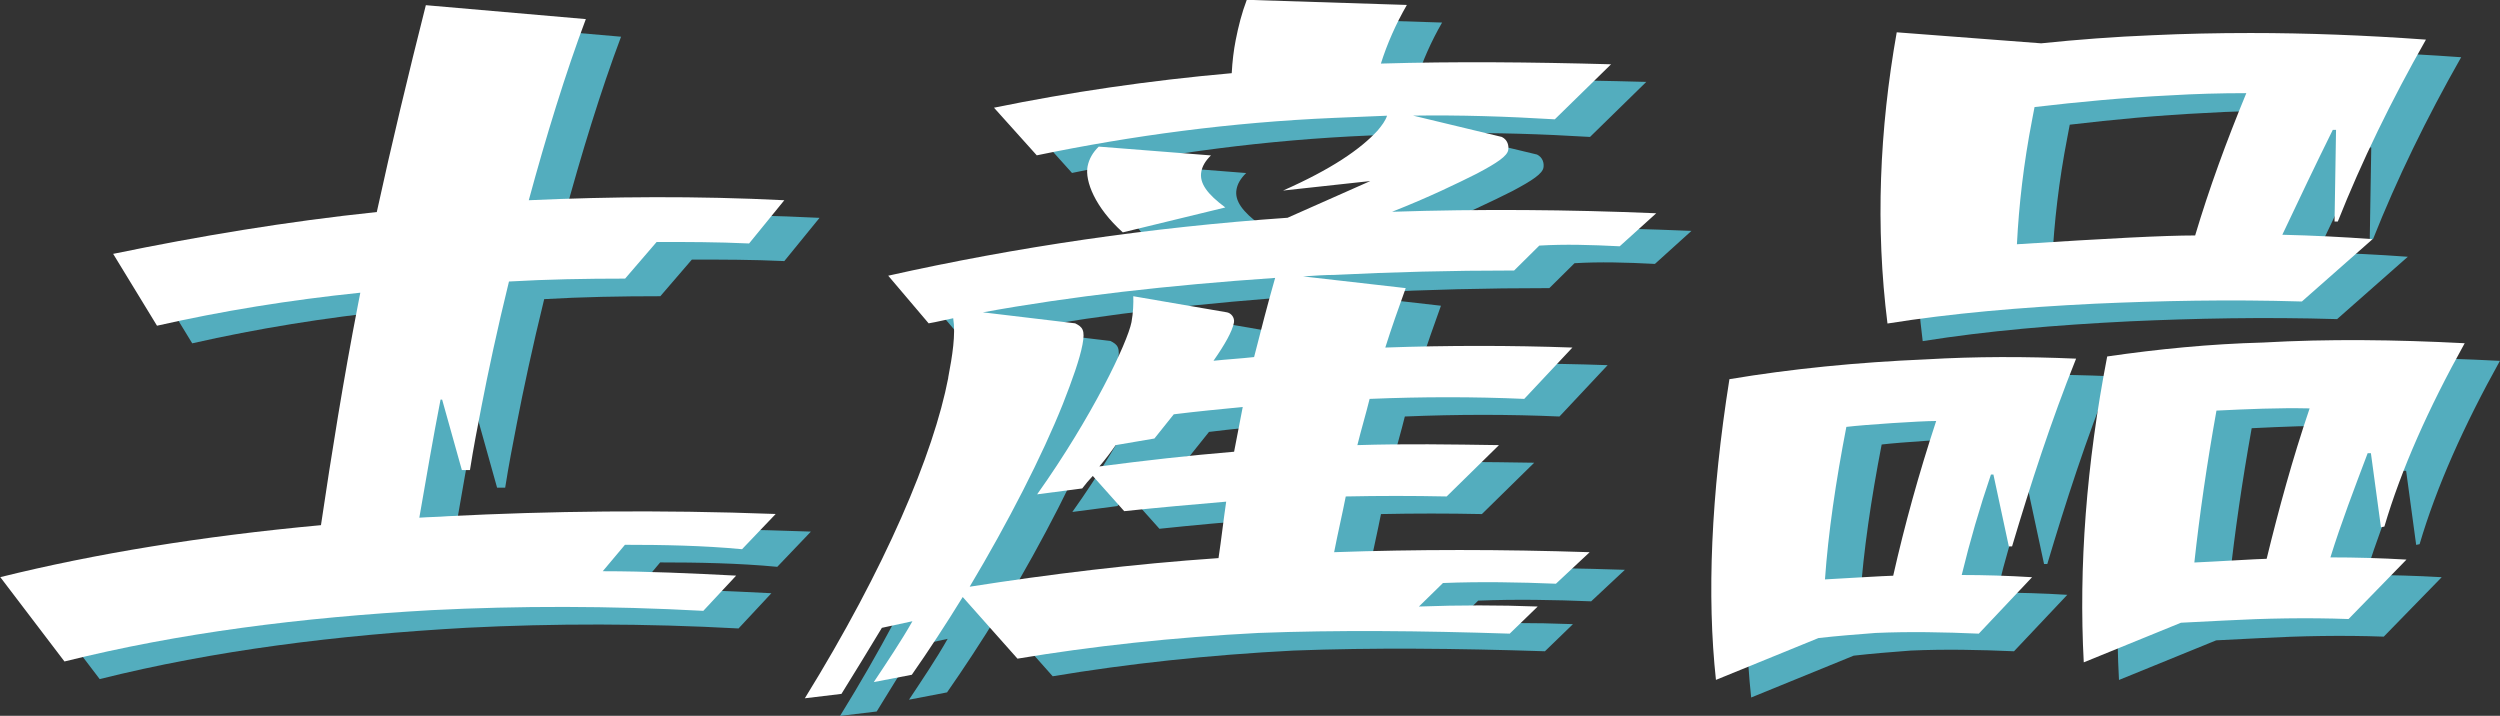
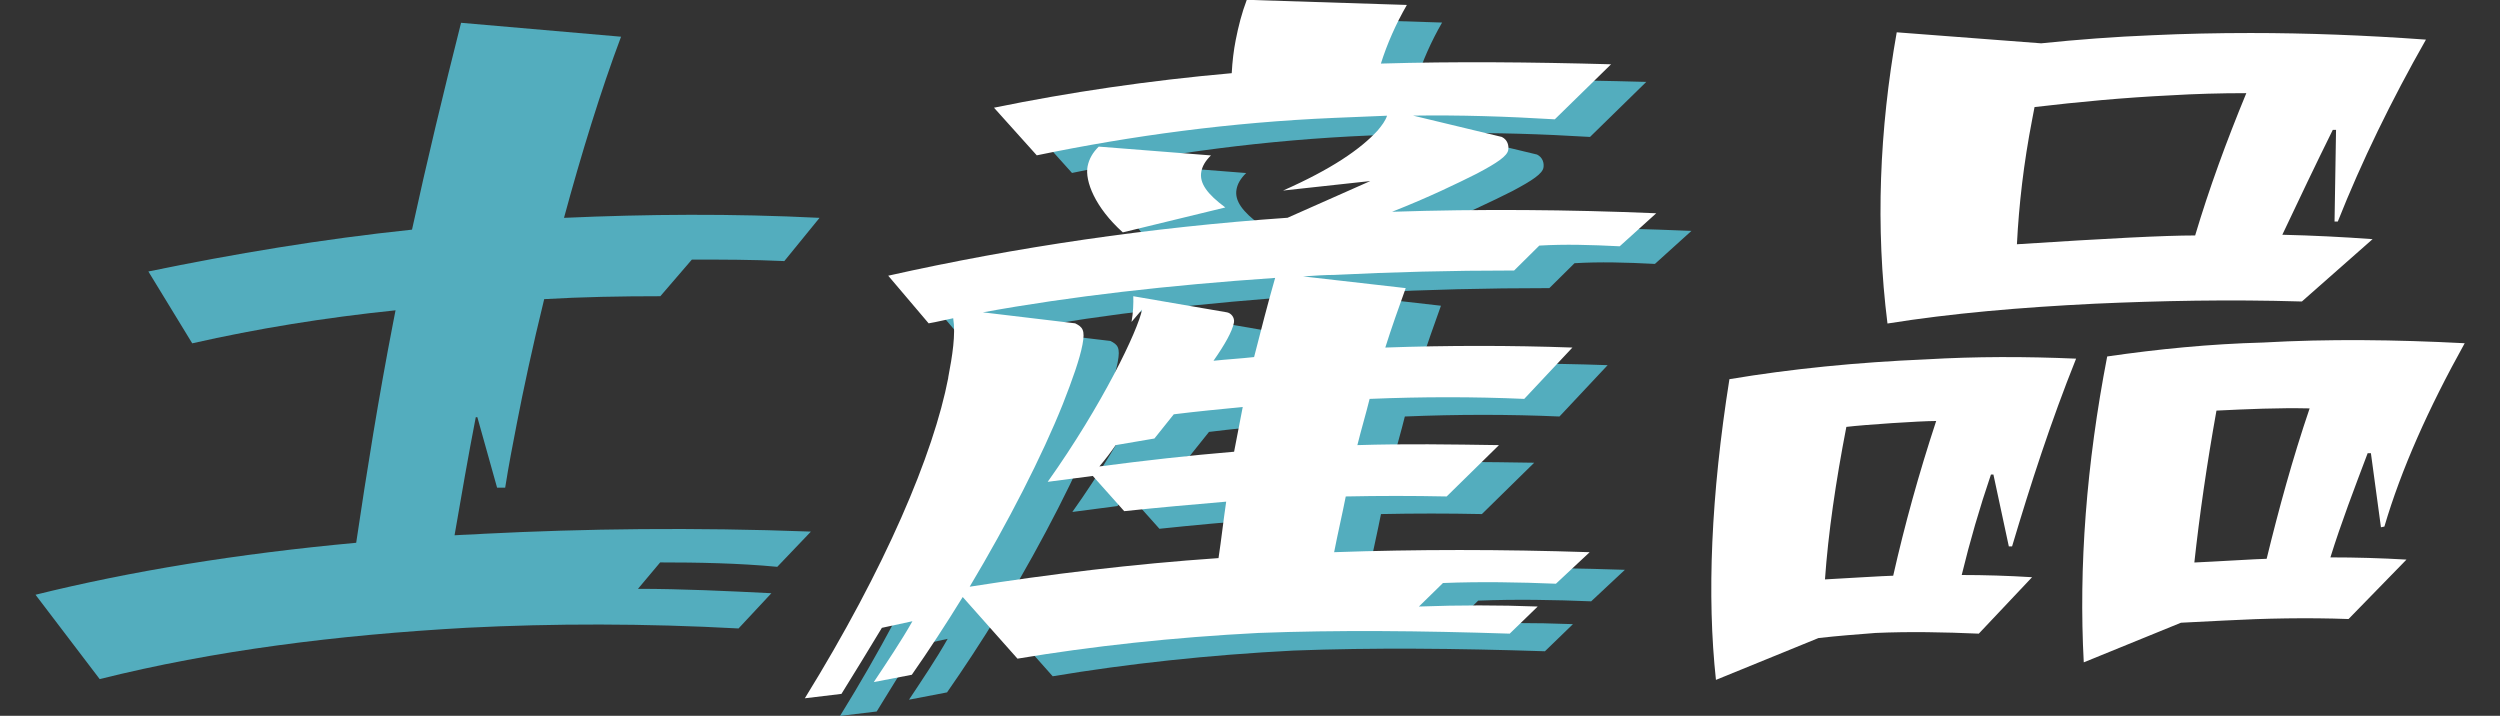
<svg xmlns="http://www.w3.org/2000/svg" id="_レイヤー_2" viewBox="0 0 283.91 81.29">
  <rect x="0" y="0" width="283.91" height="81.29" fill="#333333" stroke="none" />
  <defs>
    <style>.cls-1{fill:#fff;}.cls-2{fill:#53adbe;}</style>
  </defs>
  <g id="A-1">
    <g id="_ページタイトル">
      <g id="OL">
        <g id="goods">
          <path class="cls-2" d="m4,67.55c10.77-2.67,22.9-4.66,36.45-5.91,1.21-8.16,2.56-16.57,4.21-25.07l.26-1.33c-8.02.83-15.74,2.08-23.09,3.75l-4.98-8.16c9.72-2,19.65-3.67,29.94-4.75,1.69-7.75,3.57-15.58,5.57-23.49l18.17,1.58c-2.29,6.08-4.54,13.41-6.48,20.57,9.41-.42,19.04-.5,29.02,0l-4,4.91c-3.66-.17-6.99-.17-10.5-.17l-3.58,4.16c-4.44,0-8.89.08-13.19.33-1.33,5.41-2.39,10.41-3.1,14.08-.47,2.42-.94,4.83-1.33,7.33h-.92l-2.24-8h-.18c-.86,4.41-1.63,8.91-2.41,13.41,1.13-.08,2.14-.08,3.27-.17,11.48-.58,23.89-.75,37.2-.25l-3.82,4c-4.45-.42-9.05-.5-13.3-.5l-2.52,3c4.99,0,10.21.25,15.15.5l-3.73,4c-10.7-.58-20.96-.58-30.85-.08-14.85.83-28.69,2.58-41.7,5.83l-7.29-9.58Z" />
          <path class="cls-2" d="m111.68,44.89c.48-2.5.86-4.91.57-6.75-.86.17-1.84.42-2.79.58l-4.59-5.41c14.49-3.25,29.8-5.5,45.35-6.58l9.4-4.17-9.91,1.08c5.46-2.42,8.76-4.66,10.75-6.83.48-.58.86-1.08,1.06-1.67l-6.06.25c-11.65.5-22.84,2-33.72,4.25l-4.86-5.41c8.56-1.75,17.51-3.08,27-3.92.07-1.33.22-2.58.45-3.75.31-1.58.69-3.08,1.26-4.58l18.18.58c-1.25,2.17-2.24,4.41-2.95,6.66,8.37-.25,17.04-.17,26.14.08l-6.39,6.25c-5.48-.33-10.81-.5-16.09-.42l10.07,2.42c.67.33.82,1,.73,1.5-.13.67-1.2,1.42-3.57,2.67-2.15,1.08-5.41,2.67-9.62,4.33,9.95-.33,20.1-.25,30,.17l-4.15,3.75c-3.29-.17-6.24-.25-9.13-.08l-2.86,2.83c-7.21,0-13.8.17-20.43.5-.92,0-2.23.08-3.54.17l11.66,1.33c-.81,2.25-1.61,4.5-2.32,6.75,7.07-.25,14.28-.25,21.25,0l-5.47,5.83c-5.68-.25-11.59-.25-17.56,0-.43,1.75-.94,3.42-1.39,5.25,5.39-.17,10.64-.08,16.08,0l-5.94,5.83c-3.86-.08-7.65-.08-11.46,0-.39,2-.9,4.16-1.32,6.33,9.31-.33,19.01-.33,29.02,0l-3.83,3.58c-4.13-.17-8.55-.25-12.83-.08l-2.73,2.67c4.65-.17,9.09-.17,13.49,0l-3.18,3.08c-10.1-.33-19.6-.42-28.54-.08-9.71.5-18.86,1.5-27.36,2.92l-6.22-7c-1.89,3.08-3.86,6.08-5.78,8.83l-4.32.83c1.44-2.17,3.12-4.66,4.39-6.91l-3.47.75c-1.5,2.5-2.99,4.91-4.59,7.5l-4.16.5c9.16-14.83,14.62-27.74,16.29-36.4Zm20.82-6.33c.19-1,.23-2.17.2-2.92l10.64,1.83c.45.08.9.58.79,1.17-.19,1-1.04,2.5-2.32,4.33,1.6-.17,3.1-.25,4.61-.42.77-3,1.53-6,2.39-8.99-12.08.83-23.14,2.08-33.19,3.91l10.48,1.25c.84.42,1.15.75.83,2.42-.32,1.67-1.15,4-2.23,6.75-2.33,5.83-6.2,13.41-10.58,20.74,9.05-1.42,18.52-2.58,28.26-3.25.33-2.17.55-4.25.87-6.41-3.85.33-7.71.67-11.58,1.08l-3.57-4c-.47.5-.82.92-1.2,1.42l-5.12.67c6.22-8.75,10.27-17.24,10.72-19.57Zm-4.99-17.66c.16-.83.58-1.58,1.27-2.25l12.74,1c-.68.67-.98,1.25-1.09,1.83-.26,1.33.7,2.58,2.72,4.08l-11.64,2.83c-3.15-2.83-4.32-5.83-4-7.5Zm1.35,34.07c5.12-.67,10.22-1.25,15.29-1.67l.98-5.08c-2.54.25-5.18.5-7.83.83l-2.2,2.75-4.4.75c-.51.75-1.14,1.58-1.85,2.42Z" />
-           <path class="cls-2" d="m200.41,45.06c6.97-1.17,14.51-1.92,22.34-2.25,5.61-.33,11.25-.33,17.02-.08-2.87,7.16-5.16,14.24-7.27,21.32h-.37l-1.75-8.16h-.28c-1.3,3.83-2.39,7.58-3.32,11.41,2.59,0,5.25.08,7.99.25l-6.05,6.41c-3.94-.17-7.81-.25-11.72-.08-2.16.17-4.32.33-6.49.58l-11.64,4.75c-1.03-9.5-.57-20.91,1.53-34.15Zm10.84,22.74c1.49-.08,7.1-.42,7.75-.42,1.3-5.75,2.88-11.49,4.89-17.57-1.85,0-8.12.42-10.2.67-1.21,6.25-2.06,12.08-2.43,17.33Zm8.16-62.13l16.39,1.25c4.05-.42,8.37-.75,12.65-.92,3.64-.17,7.35-.25,11.14-.25,6.38,0,12.98.25,19.91.75-3.93,6.91-7.3,13.83-10.01,20.66h-.37l.17-10.41h-.37c-1.98,4-3.84,7.91-5.73,11.91,3.4.08,6.88.25,10.25.5l-8.03,7.08c-8.27-.25-16.15-.08-23.52.25-8.49.42-16.2,1.08-23.54,2.25-1.38-10.99-.91-21.99,1.05-33.07Zm13.63,24.07c10.39-.67,16.73-1,20.25-1,1.59-5.33,3.54-10.66,5.81-16.16-2.96,0-5.84.08-8.64.25-5.22.25-10.5.75-15.41,1.33l-.27,1.42c-.97,5-1.5,9.66-1.73,14.16Zm10.28,12.74c5.71-.83,11.64-1.42,17.68-1.58,7.38-.42,15.03-.33,22.9.08-4.12,7.41-7.21,14.33-9.12,20.82l-.39.08-1.14-8.41h-.37c-1.51,4-3.01,7.91-4.23,11.83,2.87,0,5.71.08,8.64.25l-6.58,6.75c-4.68-.17-9.41-.08-14.08.17l-4.95.25-11.04,4.5c-.58-10.83.29-22.49,2.66-34.73Zm9.88,23.4c1.96-.08,7.47-.42,8.21-.42,1.36-5.58,2.95-11.41,4.88-17.08-3.59-.08-7.04.08-10.58.25-1.09,6.08-1.92,11.83-2.51,17.24Z" />
-           <path class="cls-1" d="m0,65.55c10.77-2.67,22.9-4.66,36.45-5.91,1.21-8.16,2.56-16.57,4.21-25.07l.26-1.33c-8.02.83-15.74,2.08-23.09,3.75l-4.98-8.16c9.72-2,19.65-3.67,29.94-4.75,1.69-7.75,3.57-15.58,5.57-23.49l18.17,1.58c-2.29,6.08-4.54,13.41-6.48,20.57,9.41-.42,19.04-.5,29.02,0l-4,4.91c-3.66-.17-6.99-.17-10.5-.17l-3.58,4.16c-4.44,0-8.89.08-13.19.33-1.33,5.41-2.39,10.41-3.1,14.08-.47,2.42-.94,4.83-1.33,7.33h-.92l-2.24-8h-.18c-.86,4.41-1.63,8.91-2.41,13.41,1.13-.08,2.14-.08,3.27-.17,11.48-.58,23.89-.75,37.2-.25l-3.82,4c-4.45-.42-9.05-.5-13.3-.5l-2.52,3c4.99,0,10.21.25,15.15.5l-3.73,4c-10.7-.58-20.96-.58-30.85-.08-14.85.83-28.69,2.58-41.7,5.83l-7.29-9.58Z" />
-           <path class="cls-1" d="m107.68,42.89c.48-2.5.86-4.91.57-6.75-.86.17-1.84.42-2.79.58l-4.59-5.41c14.49-3.25,29.8-5.5,45.35-6.58l9.4-4.17-9.91,1.08c5.46-2.42,8.76-4.66,10.75-6.83.48-.58.86-1.08,1.06-1.67l-6.06.25c-11.65.5-22.84,2-33.72,4.25l-4.86-5.41c8.56-1.75,17.51-3.08,27-3.92.07-1.33.22-2.58.45-3.75.31-1.58.69-3.08,1.26-4.58l18.18.58c-1.25,2.17-2.24,4.41-2.95,6.66,8.37-.25,17.04-.17,26.14.08l-6.39,6.25c-5.48-.33-10.81-.5-16.09-.42l10.07,2.42c.67.33.82,1,.73,1.5-.13.67-1.2,1.42-3.57,2.67-2.15,1.08-5.41,2.67-9.62,4.33,9.95-.33,20.1-.25,30,.17l-4.15,3.75c-3.29-.17-6.24-.25-9.13-.08l-2.86,2.83c-7.21,0-13.8.17-20.43.5-.92,0-2.23.08-3.54.17l11.66,1.33c-.81,2.25-1.61,4.5-2.32,6.75,7.07-.25,14.28-.25,21.25,0l-5.47,5.83c-5.68-.25-11.59-.25-17.56,0-.43,1.75-.94,3.42-1.39,5.25,5.39-.17,10.64-.08,16.08,0l-5.94,5.83c-3.86-.08-7.65-.08-11.46,0-.39,2-.9,4.16-1.32,6.33,9.31-.33,19.01-.33,29.02,0l-3.83,3.58c-4.13-.17-8.55-.25-12.83-.08l-2.73,2.67c4.65-.17,9.09-.17,13.49,0l-3.18,3.08c-10.1-.33-19.6-.42-28.54-.08-9.71.5-18.86,1.5-27.36,2.92l-6.22-7c-1.89,3.08-3.86,6.08-5.78,8.83l-4.32.83c1.44-2.17,3.12-4.66,4.39-6.91l-3.47.75c-1.5,2.5-2.99,4.91-4.59,7.5l-4.16.5c9.16-14.83,14.62-27.74,16.29-36.4Zm20.82-6.33c.19-1,.23-2.17.2-2.92l10.64,1.83c.45.08.9.58.79,1.17-.19,1-1.04,2.5-2.32,4.33,1.6-.17,3.1-.25,4.61-.42.77-3,1.53-6,2.39-8.99-12.08.83-23.14,2.08-33.19,3.91l10.48,1.25c.84.42,1.15.75.83,2.42-.32,1.67-1.15,4-2.23,6.75-2.33,5.83-6.2,13.41-10.58,20.74,9.05-1.42,18.52-2.58,28.26-3.25.33-2.17.55-4.25.87-6.41-3.85.33-7.71.67-11.58,1.08l-3.57-4c-.47.5-.82.92-1.2,1.42l-5.12.67c6.22-8.75,10.27-17.24,10.72-19.57Zm-4.99-17.66c.16-.83.58-1.58,1.27-2.25l12.74,1c-.68.67-.98,1.25-1.09,1.83-.26,1.33.7,2.58,2.72,4.08l-11.64,2.83c-3.15-2.83-4.32-5.83-4-7.5Zm1.35,34.07c5.12-.67,10.22-1.25,15.29-1.67l.98-5.08c-2.54.25-5.18.5-7.83.83l-2.2,2.75-4.4.75c-.51.75-1.14,1.58-1.85,2.42Z" />
+           <path class="cls-1" d="m107.68,42.89c.48-2.5.86-4.91.57-6.75-.86.17-1.84.42-2.79.58l-4.59-5.41c14.49-3.25,29.8-5.5,45.35-6.58l9.4-4.17-9.91,1.08c5.46-2.42,8.76-4.66,10.75-6.83.48-.58.86-1.08,1.06-1.67l-6.06.25c-11.65.5-22.84,2-33.72,4.25l-4.86-5.41c8.56-1.75,17.51-3.08,27-3.92.07-1.33.22-2.58.45-3.75.31-1.58.69-3.08,1.26-4.58l18.18.58c-1.25,2.17-2.24,4.41-2.95,6.66,8.37-.25,17.04-.17,26.14.08l-6.39,6.25c-5.48-.33-10.81-.5-16.09-.42l10.07,2.42c.67.33.82,1,.73,1.5-.13.67-1.2,1.42-3.57,2.67-2.15,1.08-5.41,2.67-9.62,4.33,9.95-.33,20.1-.25,30,.17l-4.15,3.75c-3.29-.17-6.24-.25-9.13-.08l-2.86,2.83c-7.21,0-13.8.17-20.43.5-.92,0-2.23.08-3.54.17l11.66,1.33c-.81,2.25-1.61,4.5-2.32,6.75,7.07-.25,14.28-.25,21.25,0l-5.47,5.83c-5.68-.25-11.59-.25-17.56,0-.43,1.75-.94,3.42-1.39,5.25,5.39-.17,10.64-.08,16.08,0l-5.94,5.83c-3.86-.08-7.65-.08-11.46,0-.39,2-.9,4.16-1.32,6.33,9.31-.33,19.01-.33,29.02,0l-3.83,3.58c-4.13-.17-8.55-.25-12.83-.08l-2.73,2.67c4.65-.17,9.09-.17,13.49,0l-3.18,3.08c-10.1-.33-19.6-.42-28.54-.08-9.71.5-18.86,1.5-27.36,2.92l-6.22-7c-1.89,3.08-3.86,6.08-5.78,8.83l-4.32.83c1.44-2.17,3.12-4.66,4.39-6.91l-3.47.75c-1.5,2.5-2.99,4.91-4.59,7.5l-4.16.5c9.16-14.83,14.62-27.74,16.29-36.4Zm20.82-6.33c.19-1,.23-2.17.2-2.92l10.64,1.83c.45.08.9.58.79,1.17-.19,1-1.04,2.5-2.32,4.33,1.6-.17,3.1-.25,4.61-.42.77-3,1.53-6,2.39-8.99-12.08.83-23.14,2.08-33.19,3.91l10.48,1.25c.84.42,1.15.75.83,2.42-.32,1.67-1.15,4-2.23,6.75-2.33,5.83-6.2,13.41-10.58,20.74,9.05-1.42,18.52-2.58,28.26-3.25.33-2.17.55-4.25.87-6.41-3.85.33-7.71.67-11.58,1.08l-3.57-4l-5.12.67c6.22-8.75,10.27-17.24,10.72-19.57Zm-4.99-17.66c.16-.83.58-1.58,1.27-2.25l12.74,1c-.68.67-.98,1.25-1.09,1.83-.26,1.33.7,2.58,2.72,4.08l-11.64,2.83c-3.15-2.83-4.32-5.83-4-7.5Zm1.35,34.07c5.12-.67,10.22-1.25,15.29-1.67l.98-5.08c-2.54.25-5.18.5-7.83.83l-2.2,2.75-4.4.75c-.51.75-1.14,1.58-1.85,2.42Z" />
          <path class="cls-1" d="m196.41,43.06c6.97-1.17,14.51-1.92,22.34-2.25,5.61-.33,11.25-.33,17.02-.08-2.87,7.16-5.16,14.24-7.27,21.32h-.37l-1.75-8.16h-.28c-1.3,3.83-2.39,7.58-3.32,11.41,2.59,0,5.25.08,7.99.25l-6.05,6.41c-3.94-.17-7.81-.25-11.72-.08-2.16.17-4.32.33-6.49.58l-11.64,4.75c-1.03-9.5-.57-20.91,1.53-34.15Zm10.84,22.74c1.49-.08,7.1-.42,7.75-.42,1.3-5.75,2.88-11.49,4.88-17.57-1.85,0-8.12.42-10.2.67-1.21,6.25-2.06,12.08-2.43,17.33Zm8.16-62.13l16.39,1.25c4.05-.42,8.37-.75,12.65-.92,3.64-.17,7.35-.25,11.14-.25,6.38,0,12.98.25,19.91.75-3.93,6.91-7.3,13.83-10.01,20.66h-.37l.17-10.41h-.37c-1.98,4-3.84,7.91-5.73,11.91,3.4.08,6.88.25,10.25.5l-8.03,7.08c-8.27-.25-16.15-.08-23.52.25-8.49.42-16.2,1.08-23.54,2.25-1.38-10.99-.91-21.99,1.05-33.07Zm13.63,24.07c10.39-.67,16.73-1,20.25-1,1.59-5.33,3.54-10.66,5.81-16.16-2.96,0-5.84.08-8.64.25-5.22.25-10.5.75-15.41,1.33l-.27,1.42c-.97,5-1.5,9.66-1.73,14.16Zm10.28,12.74c5.71-.83,11.64-1.42,17.68-1.58,7.38-.42,15.03-.33,22.9.08-4.12,7.41-7.21,14.33-9.12,20.82l-.39.08-1.14-8.41h-.37c-1.51,4-3.01,7.91-4.23,11.83,2.87,0,5.71.08,8.64.25l-6.58,6.75c-4.68-.17-9.41-.08-14.08.17l-4.95.25-11.04,4.5c-.58-10.83.29-22.49,2.66-34.73Zm9.88,23.4c1.96-.08,7.47-.42,8.21-.42,1.36-5.58,2.95-11.41,4.88-17.08-3.59-.08-7.04.08-10.58.25-1.09,6.08-1.92,11.83-2.51,17.24Z" />
        </g>
      </g>
    </g>
  </g>
</svg>